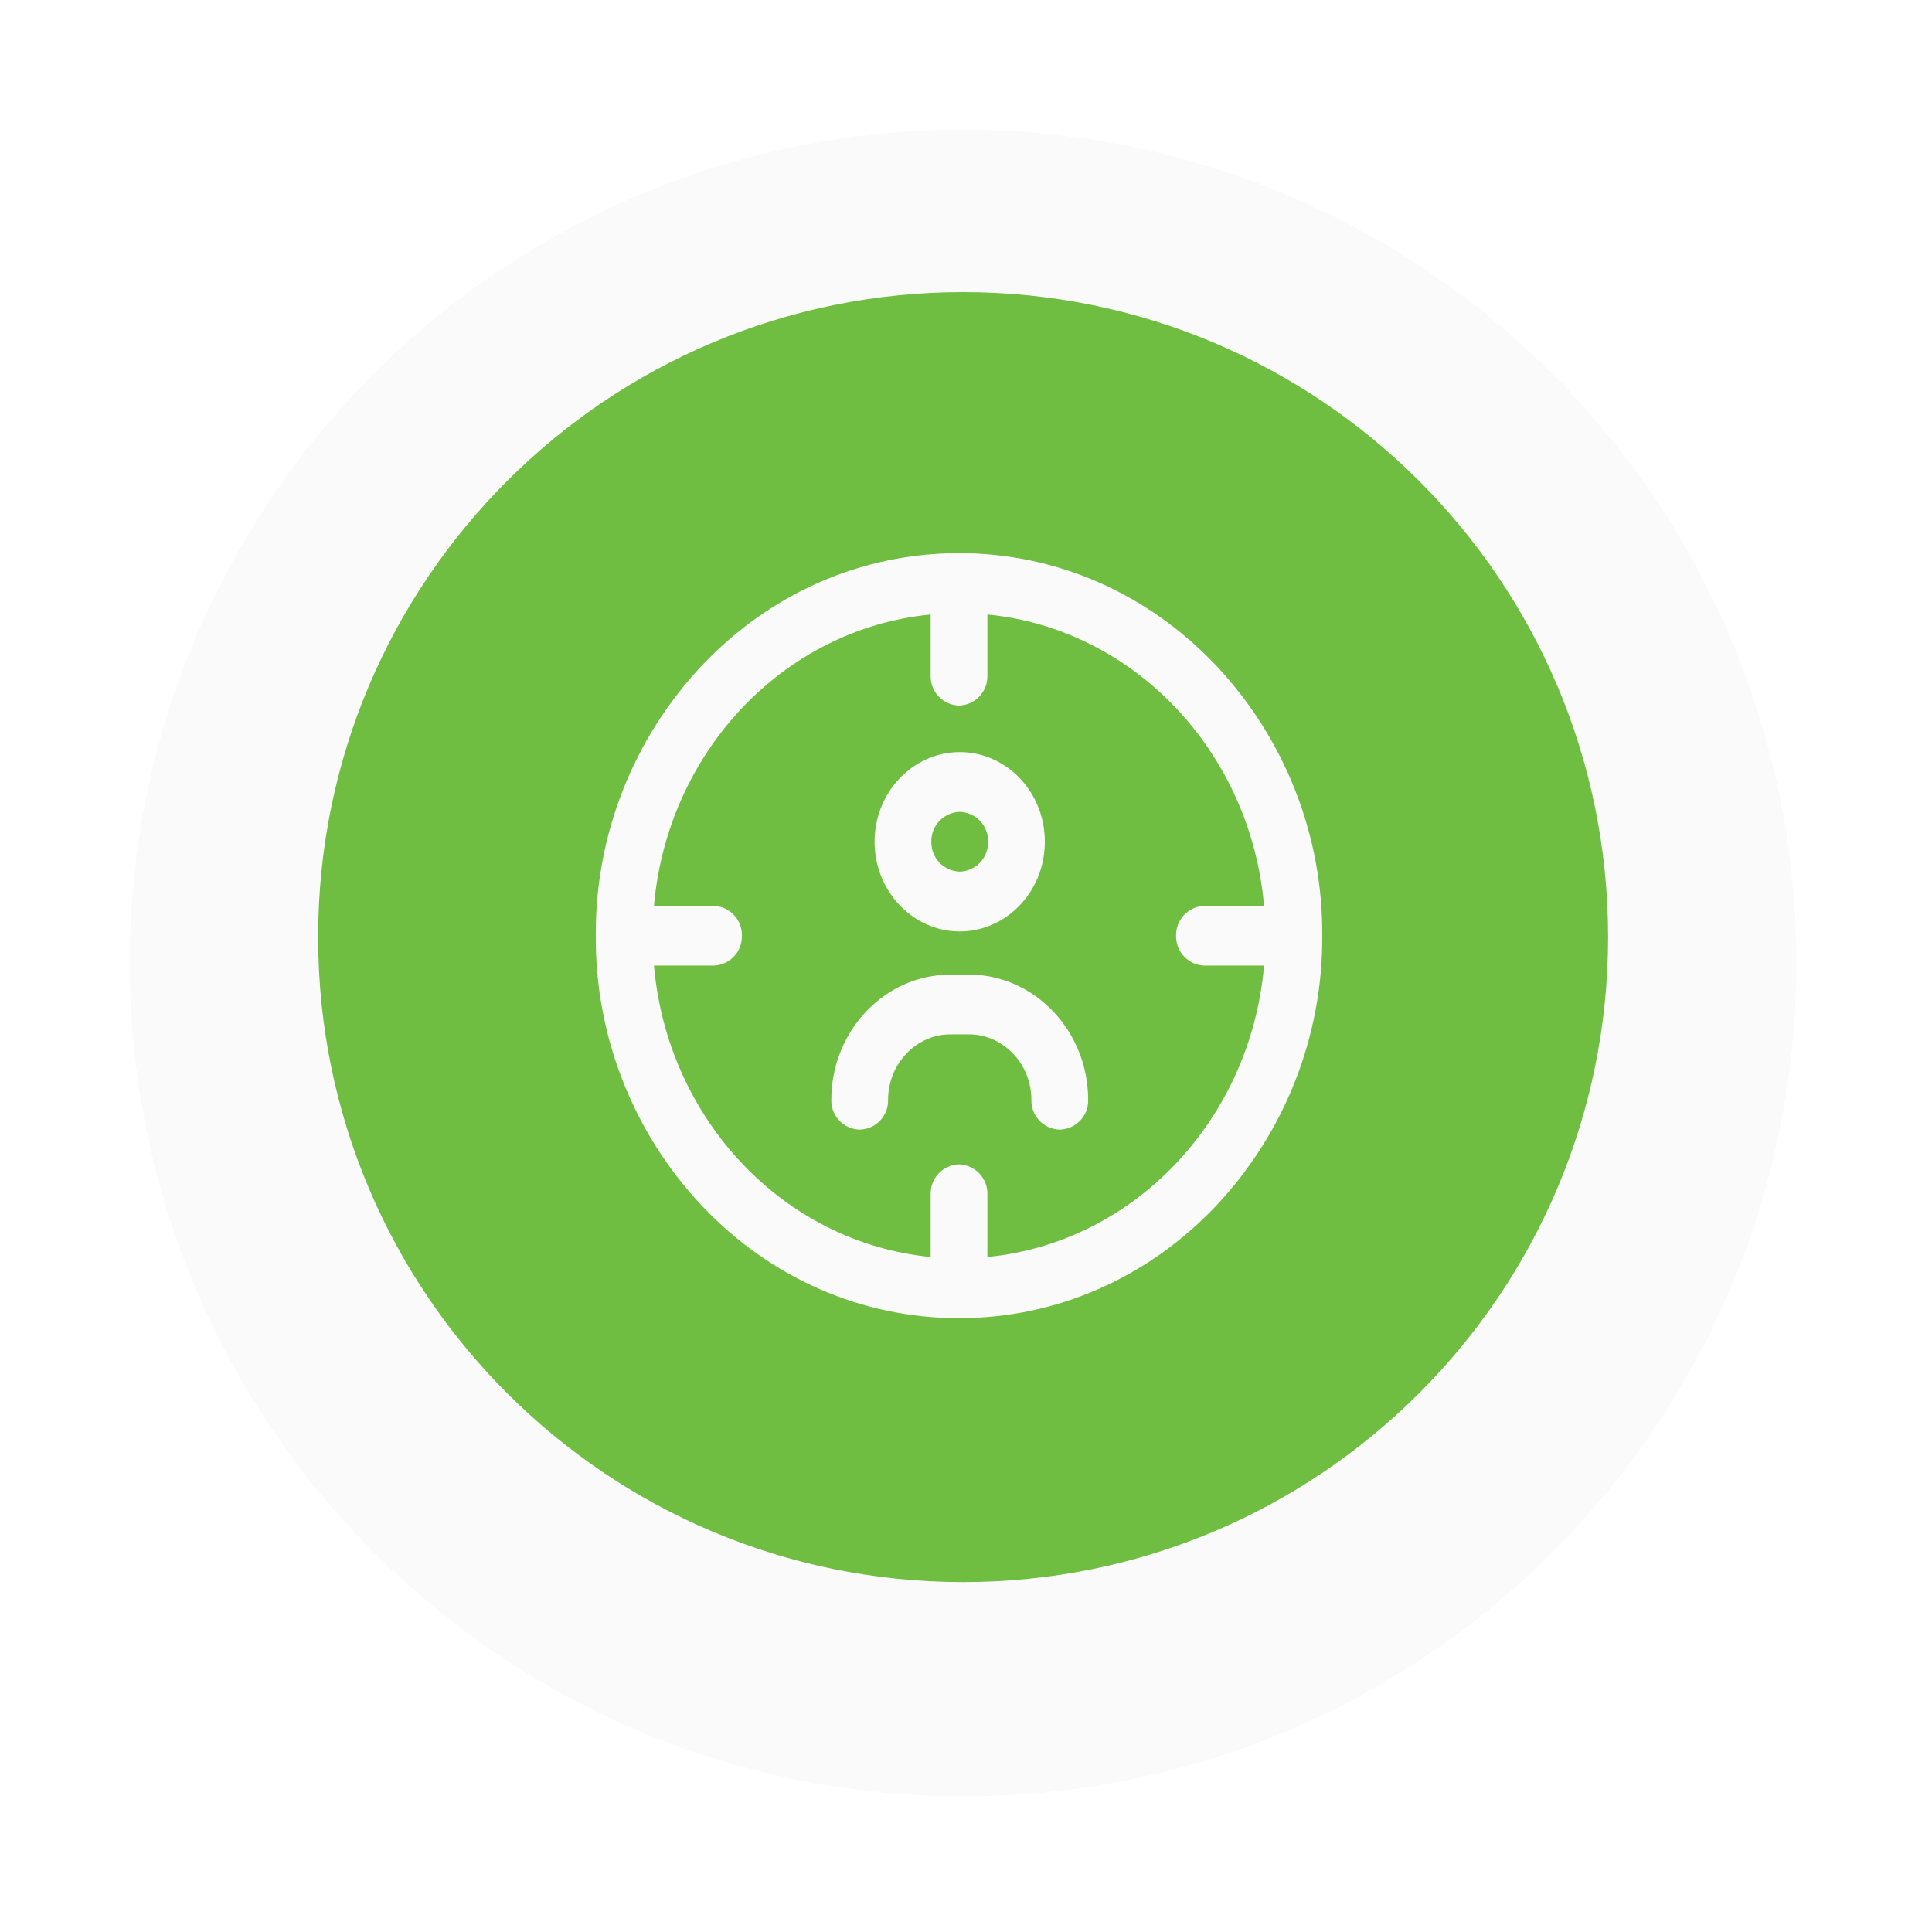
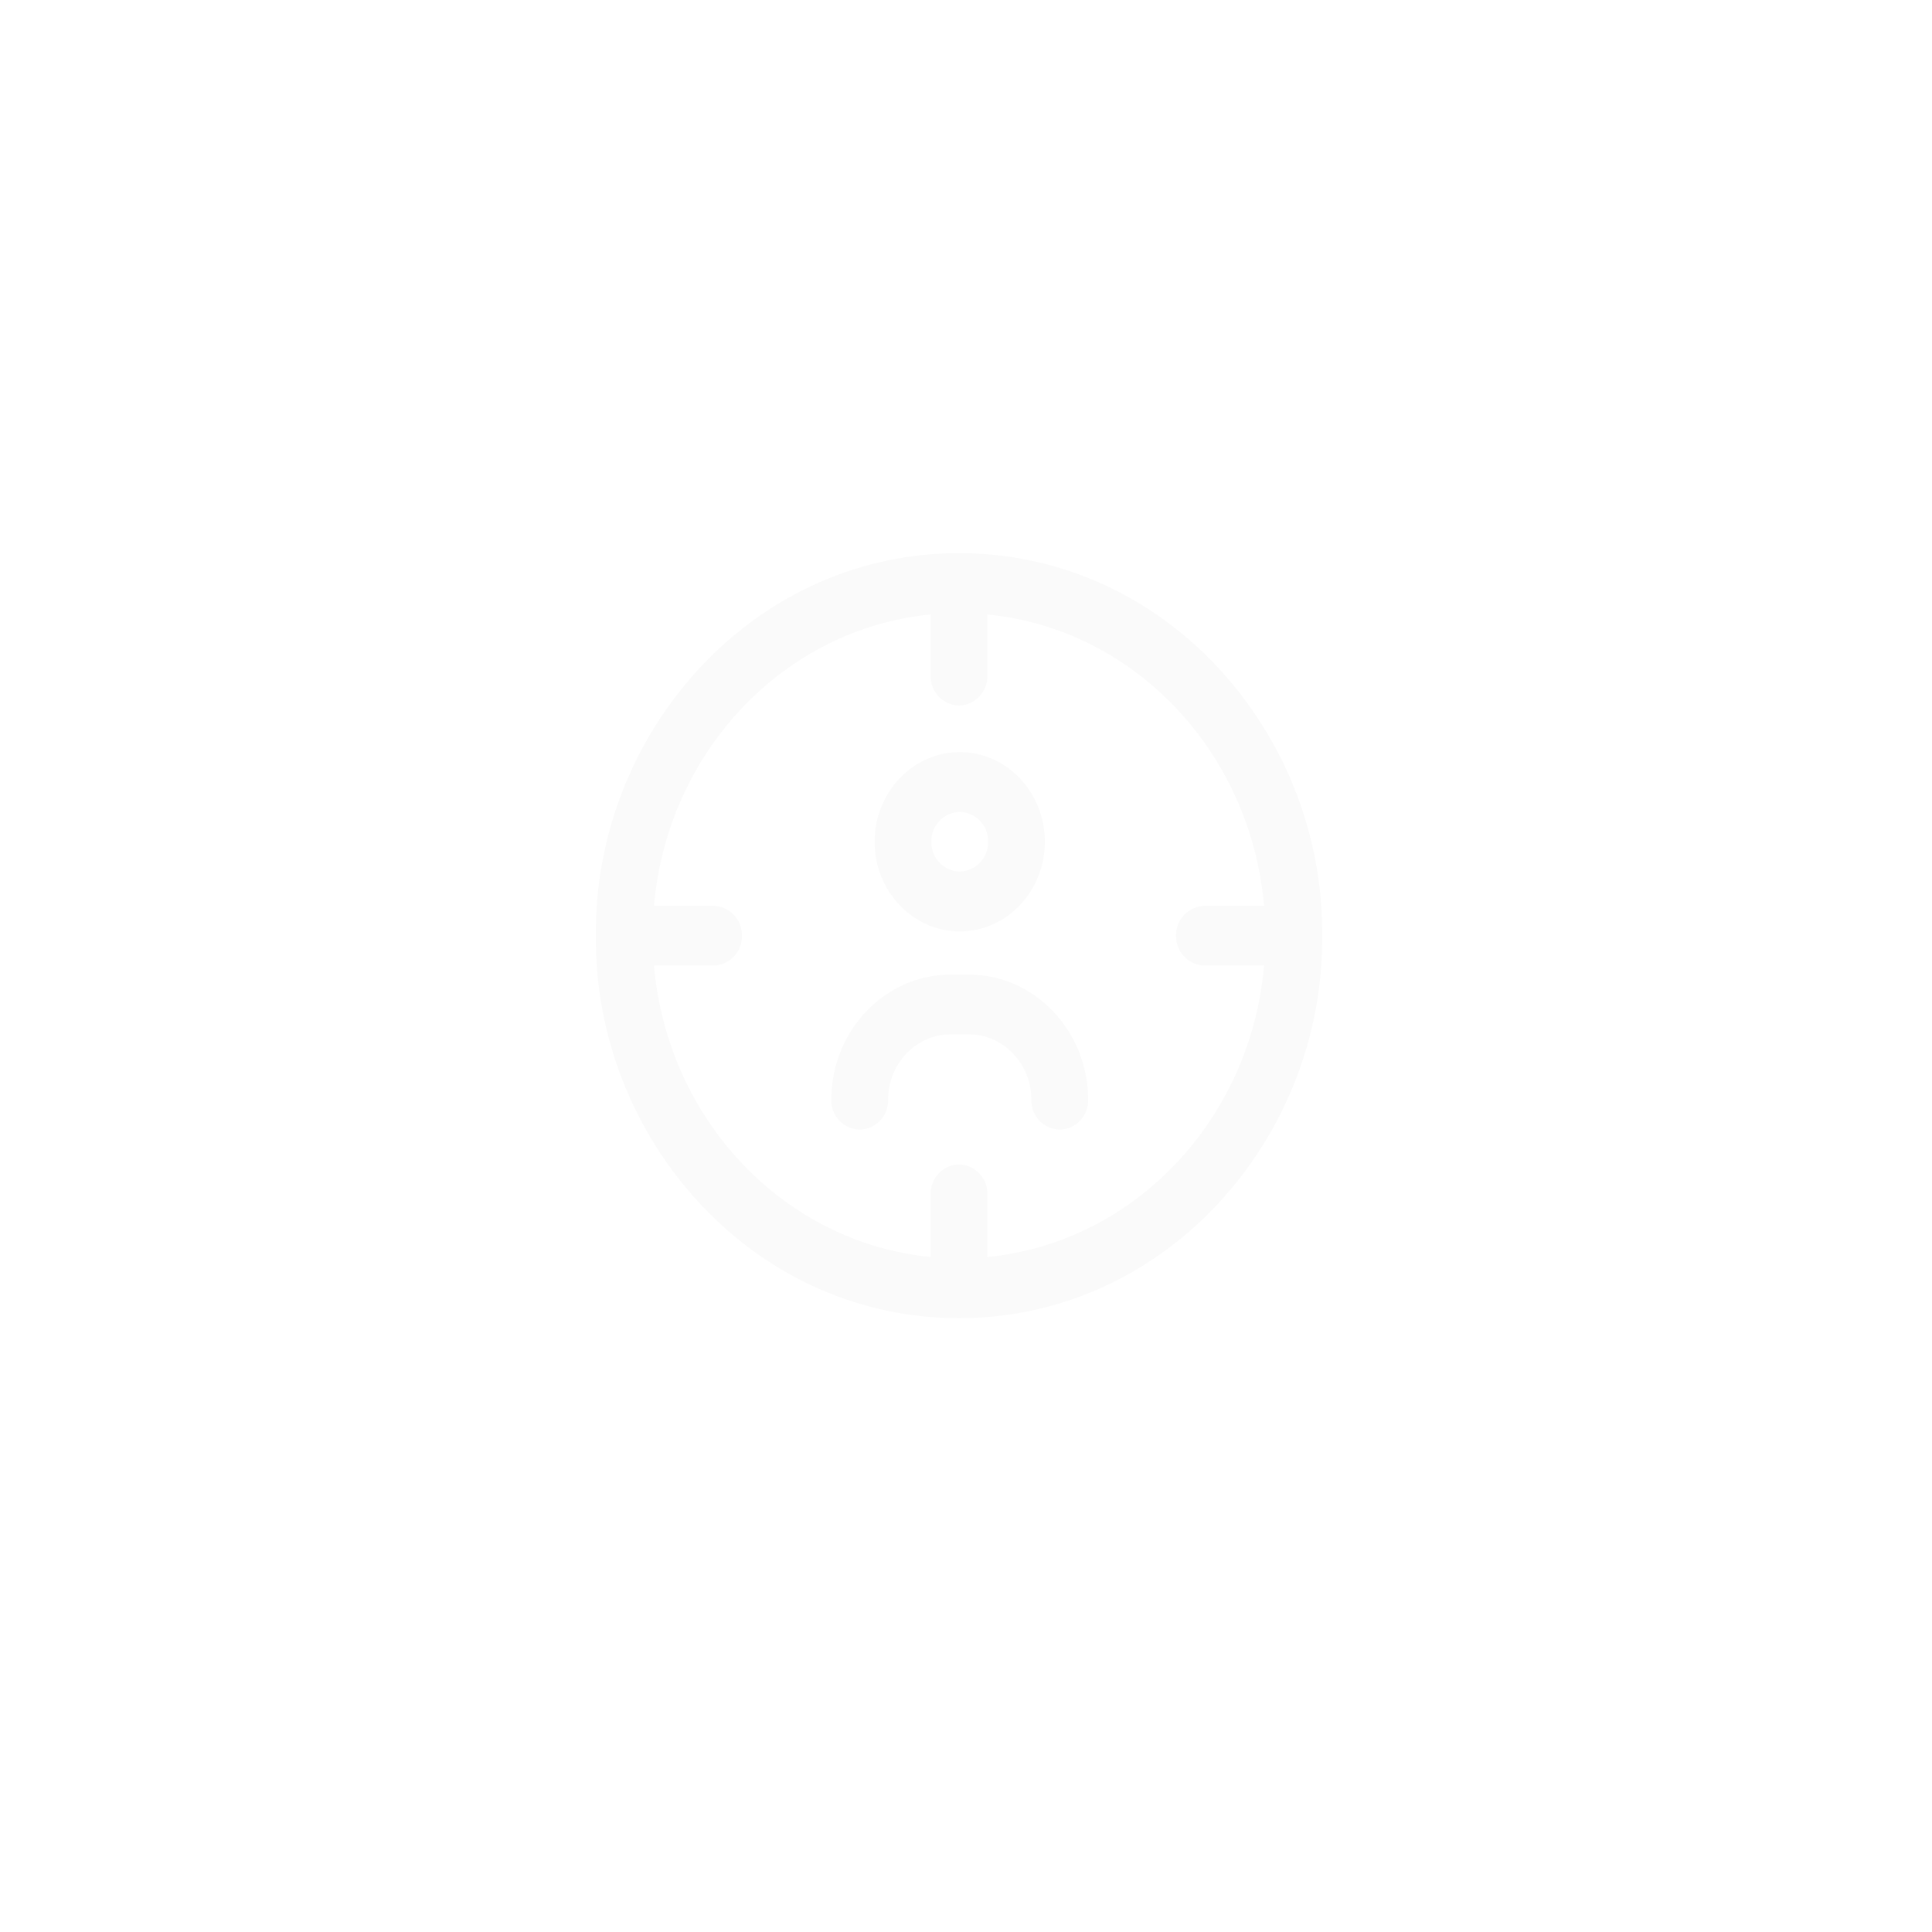
<svg xmlns="http://www.w3.org/2000/svg" width="149" height="149" viewBox="0 0 149 149" fill="none">
  <g filter="url(#filter0_d_201_44)">
-     <path d="M74.27 136.54C109.765 136.54 138.54 107.765 138.54 72.27C138.54 36.775 109.765 8 74.27 8C38.775 8 10 36.775 10 72.27C10 107.765 38.775 136.54 74.27 136.54Z" fill="#FAFAFA" />
-   </g>
-   <path d="M74.278 122.013C101.75 122.013 124.02 99.743 124.02 72.271C124.02 44.799 101.75 22.529 74.278 22.529C46.806 22.529 24.536 44.799 24.536 72.271C24.536 99.743 46.806 122.013 74.278 122.013Z" fill="#6FBE41" />
+     </g>
  <path fill-rule="evenodd" clip-rule="evenodd" d="M93.767 51.303C88.486 45.742 81.456 42.659 73.96 42.659C66.464 42.659 59.434 45.742 54.156 51.303C48.837 56.939 45.897 64.41 45.949 72.16C45.897 79.91 48.837 87.381 54.156 93.017C59.434 98.578 66.467 101.661 73.96 101.661C81.453 101.661 88.486 98.578 93.767 93.017C99.084 87.38 102.024 79.909 101.974 72.16C102.024 64.411 99.084 56.941 93.767 51.303V51.303ZM76.149 96.941V92.103C76.163 91.507 75.94 90.931 75.53 90.499C75.12 90.067 74.555 89.816 73.96 89.799C73.365 89.816 72.801 90.068 72.391 90.499C71.982 90.931 71.76 91.508 71.774 92.103V96.941C60.475 95.846 51.475 86.368 50.436 74.47H55.032C55.627 74.453 56.191 74.201 56.601 73.769C57.011 73.338 57.233 72.761 57.218 72.166C57.233 71.571 57.011 70.995 56.601 70.563C56.191 70.131 55.627 69.879 55.032 69.862H50.436C51.475 57.964 60.467 48.486 71.774 47.391V52.111C71.76 52.706 71.982 53.283 72.391 53.715C72.801 54.146 73.365 54.398 73.96 54.415C74.555 54.398 75.12 54.147 75.53 53.715C75.94 53.283 76.163 52.707 76.149 52.111V47.391C87.448 48.486 96.449 57.964 97.487 69.862H92.891C92.296 69.879 91.731 70.131 91.321 70.562C90.911 70.994 90.688 71.571 90.702 72.166C90.688 72.761 90.911 73.338 91.321 73.769C91.731 74.201 92.296 74.453 92.891 74.47H97.487C96.449 86.368 87.457 95.846 76.149 96.941V96.941ZM83.92 84.813C83.929 85.108 83.879 85.403 83.774 85.679C83.668 85.955 83.509 86.207 83.306 86.421C83.102 86.636 82.858 86.808 82.588 86.927C82.317 87.046 82.026 87.111 81.731 87.117C81.435 87.111 81.144 87.046 80.874 86.927C80.603 86.808 80.359 86.636 80.156 86.421C79.952 86.207 79.793 85.955 79.688 85.679C79.582 85.403 79.533 85.108 79.542 84.813C79.542 82.049 77.379 79.771 74.727 79.771H73.305C70.65 79.771 68.491 82.049 68.491 84.813C68.5 85.108 68.45 85.403 68.345 85.679C68.239 85.955 68.08 86.207 67.877 86.421C67.673 86.636 67.429 86.808 67.159 86.927C66.889 87.046 66.597 87.111 66.302 87.117C66.006 87.111 65.715 87.046 65.445 86.927C65.174 86.808 64.93 86.636 64.727 86.421C64.523 86.207 64.364 85.955 64.259 85.679C64.153 85.403 64.104 85.108 64.113 84.813C64.113 79.503 68.243 75.163 73.305 75.163H74.727C79.787 75.163 83.92 79.512 83.92 84.813V84.813ZM74.016 71.833C77.627 71.833 80.58 68.75 80.58 64.918C80.58 61.086 77.63 58.003 74.016 58.003C70.402 58.003 67.449 61.115 67.449 64.918C67.449 68.72 70.399 71.833 74.016 71.833ZM74.016 62.614C74.612 62.631 75.176 62.883 75.586 63.314C75.996 63.746 76.219 64.322 76.205 64.918C76.219 65.513 75.996 66.089 75.586 66.521C75.176 66.953 74.612 67.205 74.016 67.222C73.421 67.205 72.857 66.953 72.447 66.521C72.036 66.089 71.814 65.513 71.827 64.918C71.814 64.322 72.036 63.746 72.447 63.314C72.857 62.883 73.421 62.631 74.016 62.614V62.614Z" fill="#FAFAFA" />
  <defs>
    <filter id="filter0_d_201_44" x="0" y="0" width="148.54" height="148.54" filterUnits="userSpaceOnUse" color-interpolation-filters="sRGB">
      <feFlood flood-opacity="0" result="BackgroundImageFix" />
      <feColorMatrix in="SourceAlpha" type="matrix" values="0 0 0 0 0 0 0 0 0 0 0 0 0 0 0 0 0 0 127 0" result="hardAlpha" />
      <feOffset dy="2" />
      <feGaussianBlur stdDeviation="5" />
      <feComposite in2="hardAlpha" operator="out" />
      <feColorMatrix type="matrix" values="0 0 0 0 0 0 0 0 0 0 0 0 0 0 0 0 0 0 0.25 0" />
      <feBlend mode="normal" in2="BackgroundImageFix" result="effect1_dropShadow_201_44" />
      <feBlend mode="normal" in="SourceGraphic" in2="effect1_dropShadow_201_44" result="shape" />
    </filter>
  </defs>
</svg>